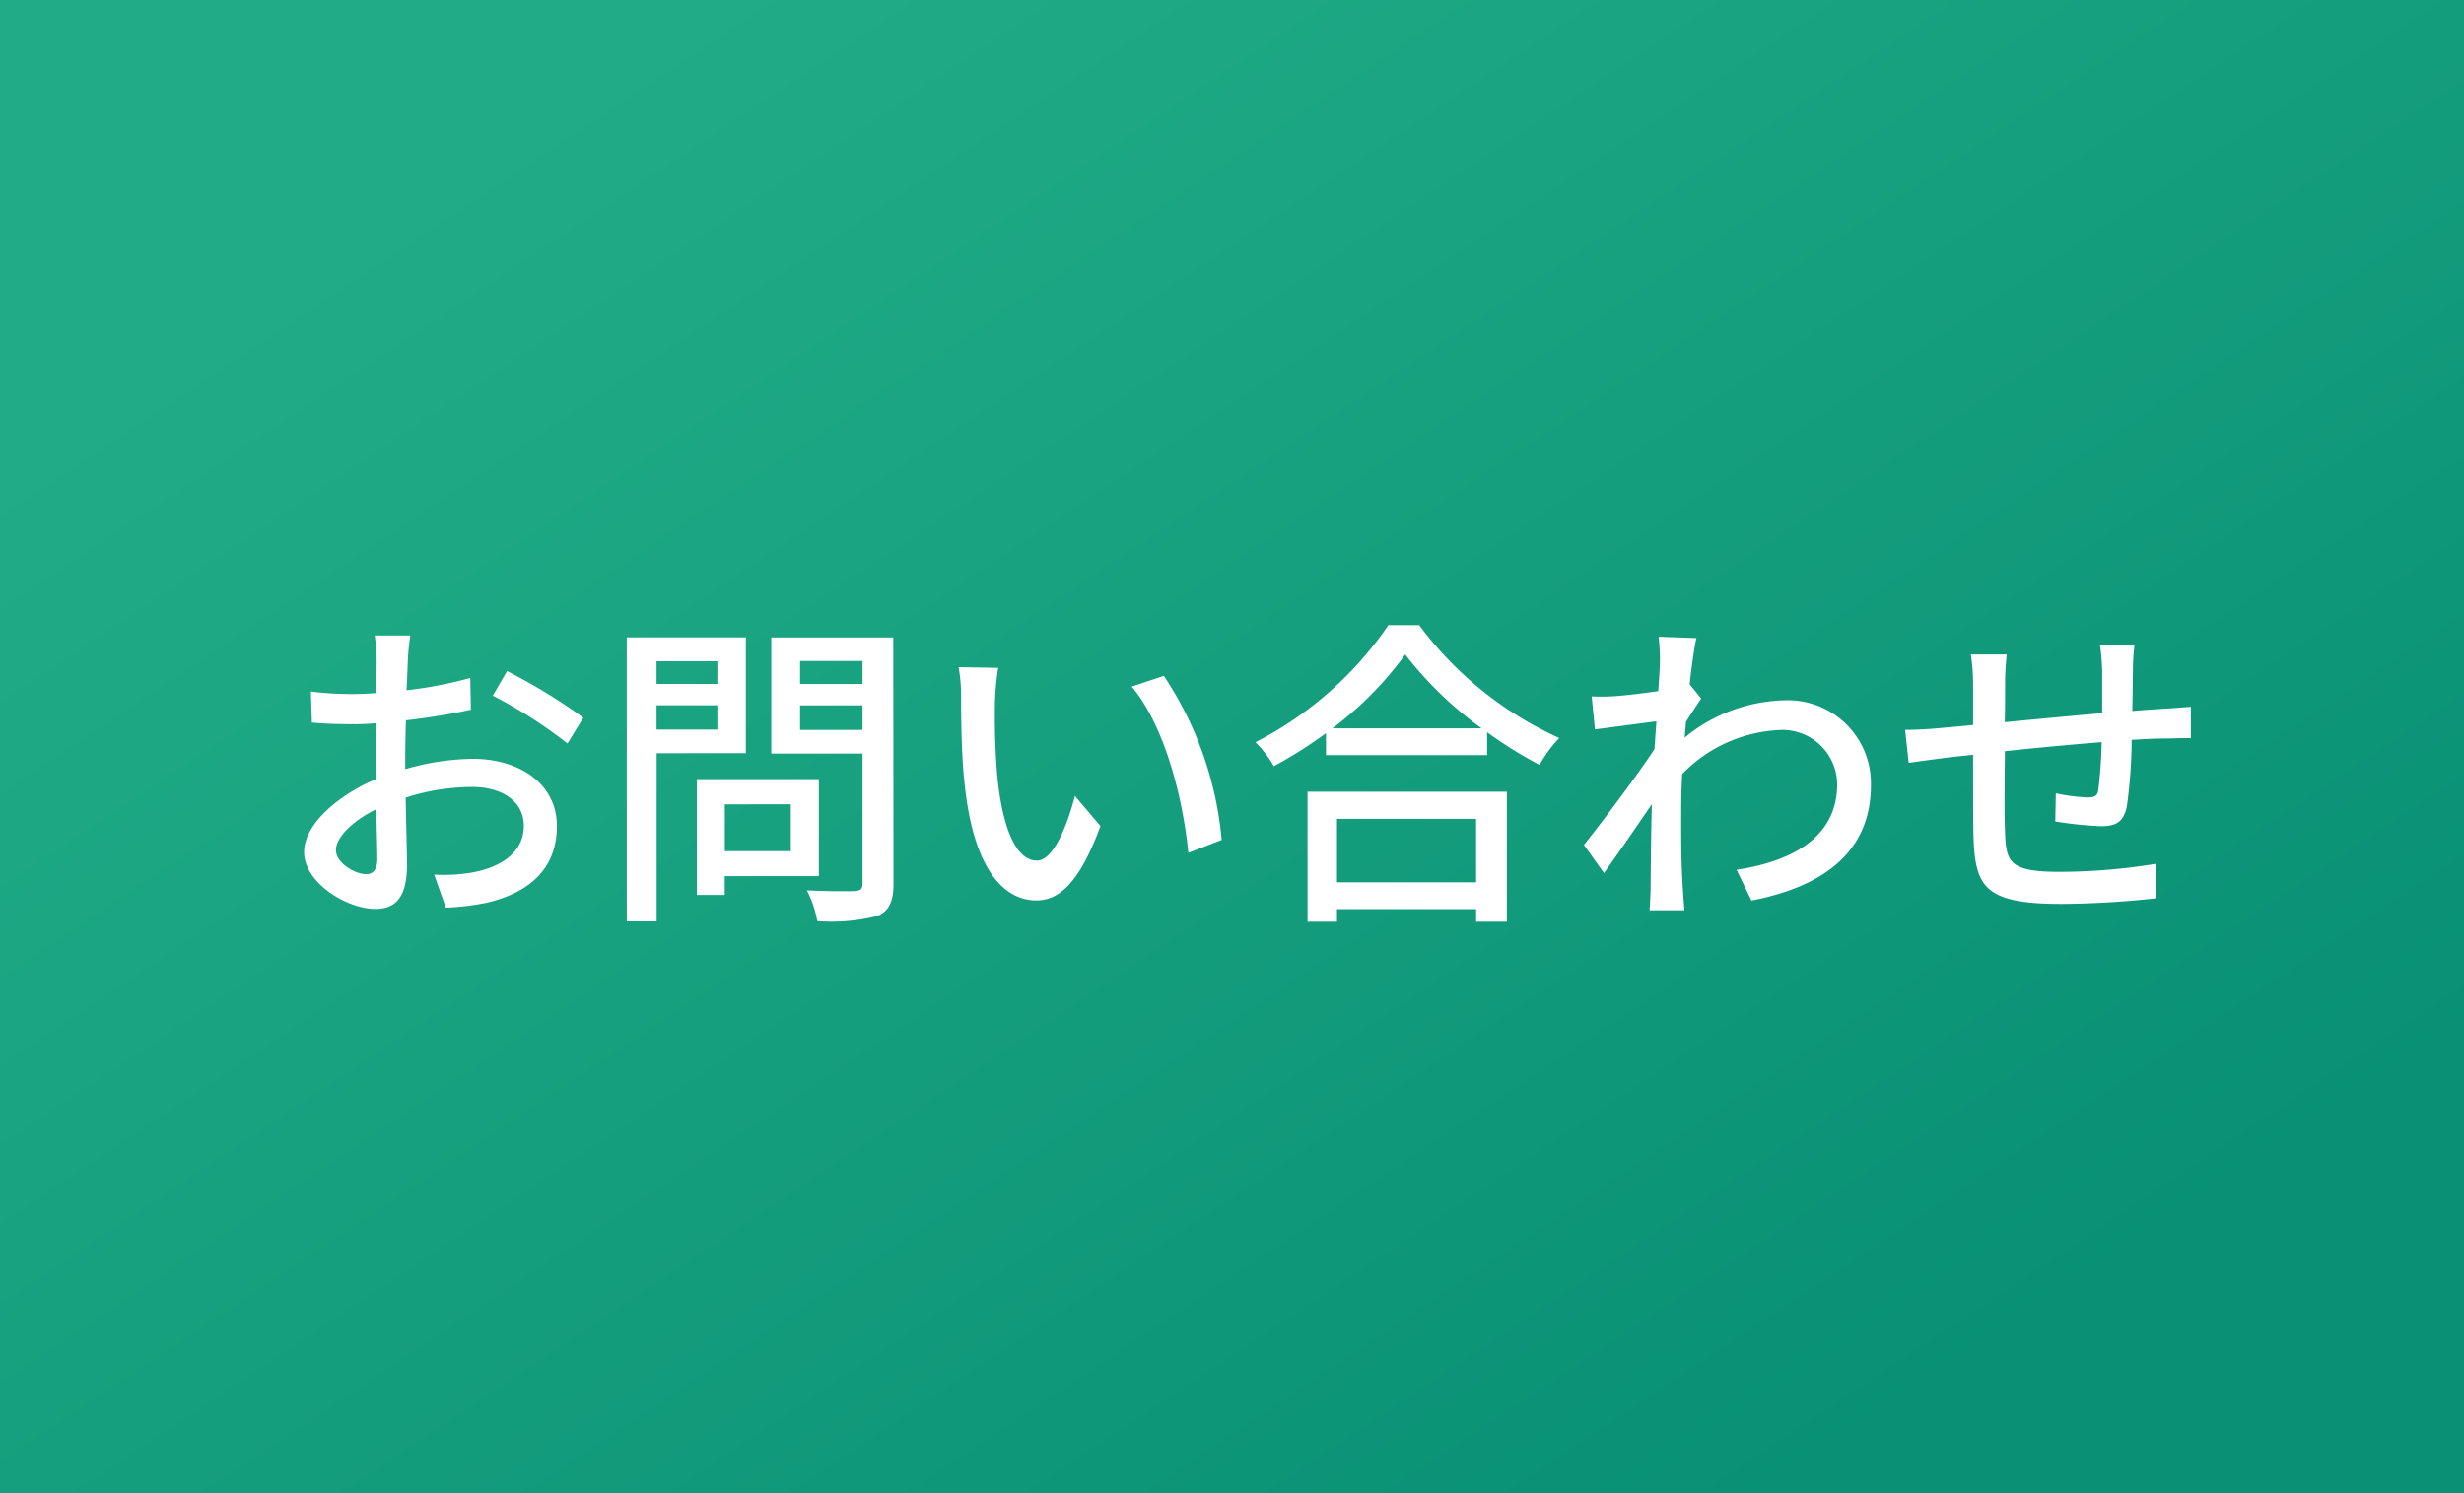
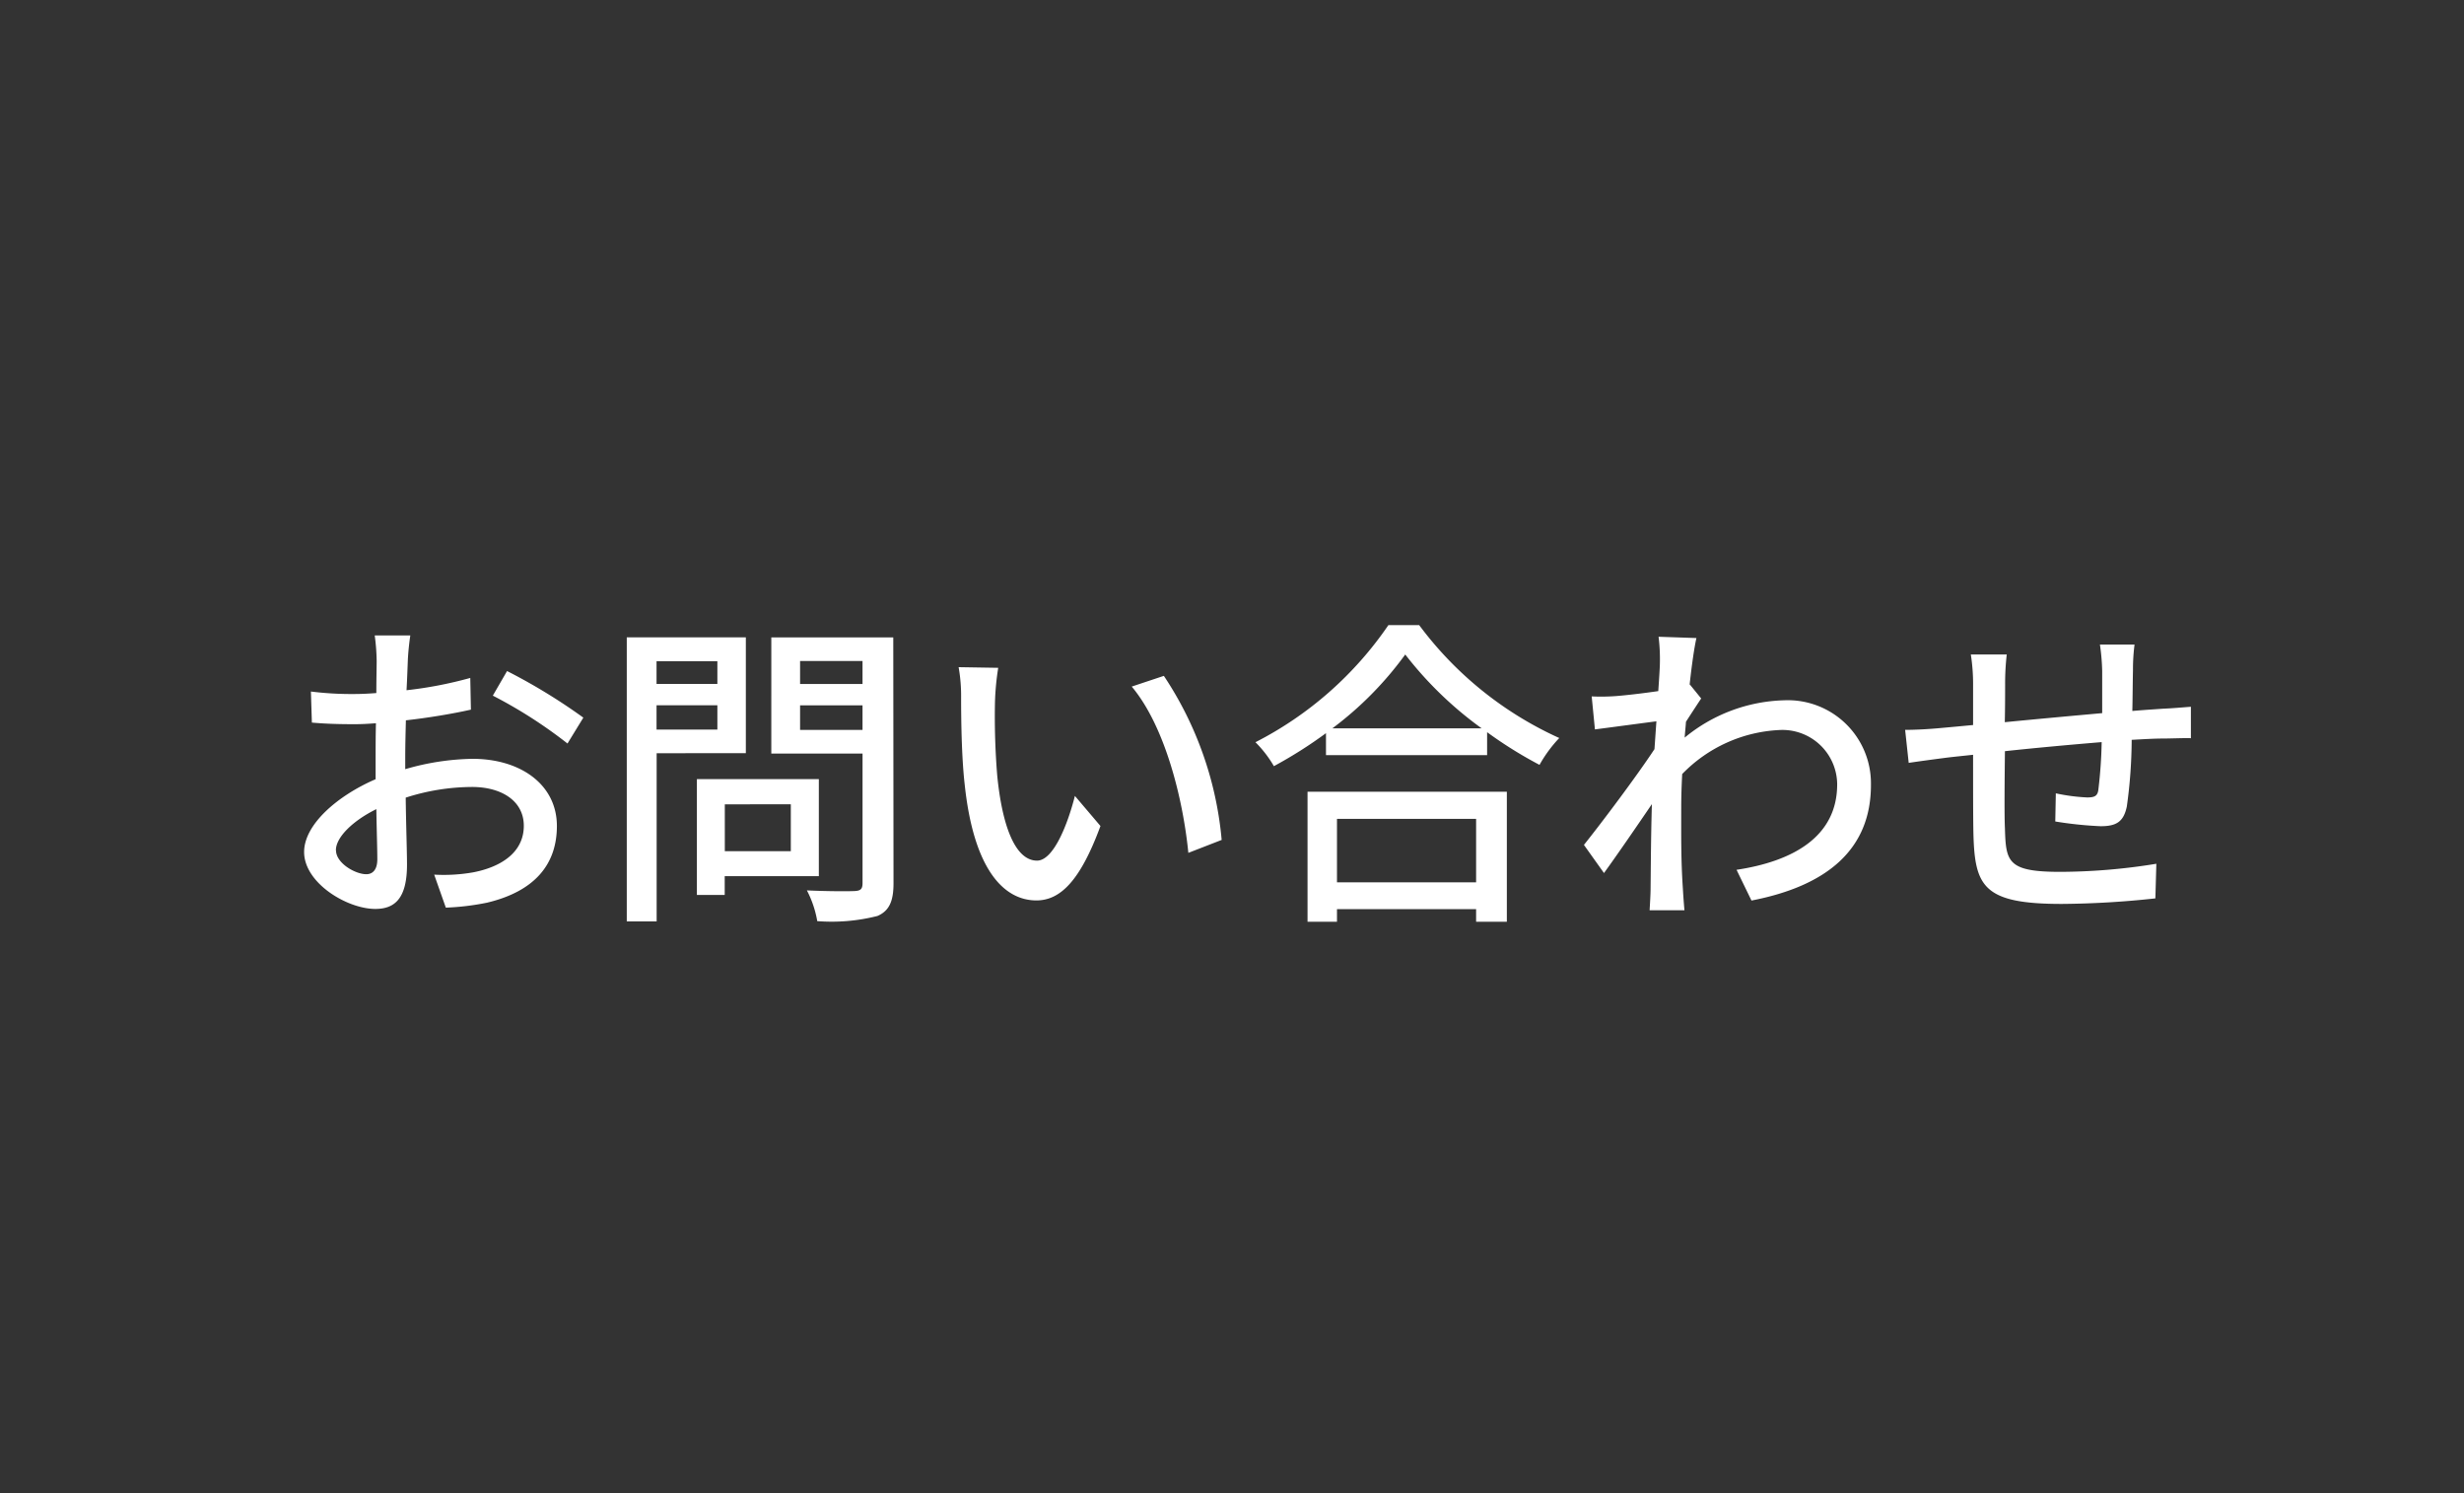
<svg xmlns="http://www.w3.org/2000/svg" width="99" height="60" viewBox="0 0 99 60">
  <rect x="0" y="0" width="99" height="60" fill="#333333" stroke="none" />
  <defs>
    <linearGradient id="a" x1="0.881" y1="0.829" x2="0.145" y2="0.161" gradientUnits="objectBoundingBox">
      <stop offset="0" stop-color="#099075" />
      <stop offset="1" stop-color="#21ac86" />
    </linearGradient>
  </defs>
  <g transform="translate(13654 13106)">
-     <rect width="99" height="60" transform="translate(-13654 -13106)" fill="url(#a)" />
-     <path d="M-33.514-10.465h-1.43a8.453,8.453,0,0,1,.078,1.027c0,.234-.013.7-.013,1.287q-.487.039-.9.039a13.134,13.134,0,0,1-1.729-.1l.039,1.248c.429.039.923.065,1.716.065q.371,0,.858-.039c-.013.494-.013.988-.013,1.443v.806c-1.534.663-2.873,1.82-2.873,2.925,0,1.248,1.729,2.288,2.86,2.288.767,0,1.274-.4,1.274-1.781,0-.52-.039-1.612-.052-2.691a8.8,8.8,0,0,1,2.665-.429c1.183,0,2.08.559,2.08,1.56,0,1.092-.949,1.664-2.041,1.872a6.857,6.857,0,0,1-1.56.091l.468,1.326A10.1,10.1,0,0,0-30.433.273c1.911-.455,2.808-1.534,2.808-3.081,0-1.664-1.456-2.7-3.393-2.7a10.155,10.155,0,0,0-2.7.416v-.455c0-.468.013-.988.026-1.508.9-.1,1.859-.26,2.613-.429l-.026-1.274a16.294,16.294,0,0,1-2.561.494c.026-.468.039-.884.052-1.2S-33.553-10.218-33.514-10.465Zm3.887,1.43-.572.988a18.83,18.83,0,0,1,3,1.924l.637-1.04A23.281,23.281,0,0,0-29.627-9.035Zm-6.877,7.2c0-.52.676-1.183,1.625-1.651.013.845.039,1.6.039,2.015s-.182.6-.442.6C-35.724-.871-36.5-1.313-36.5-1.833Zm15.327-7.592v.91h-2.444v-.91Zm-2.444,2.743v-.975h2.444v.975Zm3.588.949v-4.654h-4.784V1.027h1.2v-6.76Zm1.807,2.054v1.885h-2.652V-3.679ZM-17.1-.793v-3.9H-22V-.039h1.118V-.793Zm-.754-5.876v-.988h2.509v.988Zm2.509-2.769v.923h-2.509v-.923Zm1.235-.949h-4.9V-5.72h3.666v5.2c0,.234-.065.312-.312.325s-1.1.013-1.924-.026a4.2,4.2,0,0,1,.416,1.235A7.47,7.47,0,0,0-14.742.806C-14.274.6-14.1.221-14.1-.507Zm4.212,1.222-1.586-.026a6.651,6.651,0,0,1,.1,1.222c0,.78.013,2.34.143,3.484C-10.881-1.066-9.672.182-8.359.182c.949,0,1.755-.767,2.574-2.99L-6.812-4.017c-.3,1.183-.871,2.6-1.521,2.6-.871,0-1.4-1.378-1.6-3.419a29.106,29.106,0,0,1-.091-2.925A10.641,10.641,0,0,1-9.893-9.165Zm6.656.325-1.287.429c1.313,1.56,2.054,4.446,2.275,6.682l1.339-.52A14.16,14.16,0,0,0-3.237-8.84ZM9.308-3.094V-.546H3.718V-3.094ZM2.535,1.04H3.718V.533h5.59V1.04h1.235V-4.186H2.535Zm1-7.774A13.906,13.906,0,0,0,6.461-9.7,14.881,14.881,0,0,0,9.529-6.734Zm2.249-4.147A14.4,14.4,0,0,1,.442-6.175a4.647,4.647,0,0,1,.741.962A17.71,17.71,0,0,0,3.276-6.539v.884H9.75v-.923a16.933,16.933,0,0,0,2.106,1.313,5.366,5.366,0,0,1,.793-1.079A14.418,14.418,0,0,1,7.02-10.881ZM16.692-9.36c0,.143-.026.572-.065,1.131-.624.091-1.3.169-1.7.2a8.268,8.268,0,0,1-.975.013l.13,1.326c.78-.1,1.859-.247,2.47-.325-.026.364-.052.754-.078,1.118-.7,1.066-2.106,2.938-2.834,3.848l.806,1.131c.546-.754,1.313-1.872,1.924-2.769-.039,1.443-.039,2.184-.052,3.406,0,.208-.026.624-.039.858h1.4c-.026-.273-.052-.65-.065-.884-.078-1.183-.065-2.106-.065-3.237,0-.416.013-.871.039-1.352a5.815,5.815,0,0,1,3.887-1.768,2.2,2.2,0,0,1,2.34,2.158c.013,2.145-1.807,3.12-4.043,3.458l.6,1.235c3.016-.585,4.81-2.041,4.8-4.667a3.341,3.341,0,0,0-3.484-3.38,6.55,6.55,0,0,0-4,1.5c.013-.208.039-.429.052-.637.208-.325.455-.7.611-.936L17.9-8.489h-.013c.091-.845.195-1.534.273-1.872l-1.521-.052A7.232,7.232,0,0,1,16.692-9.36ZM35.763-10.1H34.372a8.589,8.589,0,0,1,.091,1.066v1.69c-1.3.117-2.717.247-3.913.364.013-.624.013-1.17.013-1.534A10.27,10.27,0,0,1,30.628-9.7H29.185a7.723,7.723,0,0,1,.091,1.248v1.586c-.546.052-.975.091-1.261.117-.546.052-1.079.078-1.469.078l.143,1.326c.338-.052,1.014-.143,1.417-.195.286-.039.689-.078,1.17-.13,0,1.248,0,2.587.013,3.146.052,2.145.39,2.847,3.549,2.847A36.593,36.593,0,0,0,36.6.1l.039-1.391a24.267,24.267,0,0,1-3.874.325c-2.119,0-2.171-.416-2.21-1.755-.026-.533-.013-1.82,0-3.094,1.209-.13,2.626-.26,3.887-.364a18.525,18.525,0,0,1-.13,1.885c-.026.286-.156.338-.455.338A7.573,7.573,0,0,1,32.6-4.121L32.578-2.99A15.312,15.312,0,0,0,34.4-2.8c.624,0,.923-.169,1.053-.793a19.8,19.8,0,0,0,.195-2.678c.481-.026.91-.052,1.248-.052s.91-.026,1.131-.013V-7.6c-.338.026-.78.065-1.118.078-.364.026-.793.052-1.235.091.013-.52.013-1.079.026-1.638A7.725,7.725,0,0,1,35.763-10.1Z" transform="translate(-13604 -13070)" fill="#fff" />
+     <path d="M-33.514-10.465h-1.43a8.453,8.453,0,0,1,.078,1.027c0,.234-.013.7-.013,1.287q-.487.039-.9.039a13.134,13.134,0,0,1-1.729-.1l.039,1.248c.429.039.923.065,1.716.065q.371,0,.858-.039c-.013.494-.013.988-.013,1.443v.806c-1.534.663-2.873,1.82-2.873,2.925,0,1.248,1.729,2.288,2.86,2.288.767,0,1.274-.4,1.274-1.781,0-.52-.039-1.612-.052-2.691a8.8,8.8,0,0,1,2.665-.429c1.183,0,2.08.559,2.08,1.56,0,1.092-.949,1.664-2.041,1.872a6.857,6.857,0,0,1-1.56.091l.468,1.326A10.1,10.1,0,0,0-30.433.273c1.911-.455,2.808-1.534,2.808-3.081,0-1.664-1.456-2.7-3.393-2.7a10.155,10.155,0,0,0-2.7.416v-.455c0-.468.013-.988.026-1.508.9-.1,1.859-.26,2.613-.429l-.026-1.274a16.294,16.294,0,0,1-2.561.494c.026-.468.039-.884.052-1.2S-33.553-10.218-33.514-10.465m3.887,1.43-.572.988a18.83,18.83,0,0,1,3,1.924l.637-1.04A23.281,23.281,0,0,0-29.627-9.035Zm-6.877,7.2c0-.52.676-1.183,1.625-1.651.013.845.039,1.6.039,2.015s-.182.6-.442.6C-35.724-.871-36.5-1.313-36.5-1.833Zm15.327-7.592v.91h-2.444v-.91Zm-2.444,2.743v-.975h2.444v.975Zm3.588.949v-4.654h-4.784V1.027h1.2v-6.76Zm1.807,2.054v1.885h-2.652V-3.679ZM-17.1-.793v-3.9H-22V-.039h1.118V-.793Zm-.754-5.876v-.988h2.509v.988Zm2.509-2.769v.923h-2.509v-.923Zm1.235-.949h-4.9V-5.72h3.666v5.2c0,.234-.065.312-.312.325s-1.1.013-1.924-.026a4.2,4.2,0,0,1,.416,1.235A7.47,7.47,0,0,0-14.742.806C-14.274.6-14.1.221-14.1-.507Zm4.212,1.222-1.586-.026a6.651,6.651,0,0,1,.1,1.222c0,.78.013,2.34.143,3.484C-10.881-1.066-9.672.182-8.359.182c.949,0,1.755-.767,2.574-2.99L-6.812-4.017c-.3,1.183-.871,2.6-1.521,2.6-.871,0-1.4-1.378-1.6-3.419a29.106,29.106,0,0,1-.091-2.925A10.641,10.641,0,0,1-9.893-9.165Zm6.656.325-1.287.429c1.313,1.56,2.054,4.446,2.275,6.682l1.339-.52A14.16,14.16,0,0,0-3.237-8.84ZM9.308-3.094V-.546H3.718V-3.094ZM2.535,1.04H3.718V.533h5.59V1.04h1.235V-4.186H2.535Zm1-7.774A13.906,13.906,0,0,0,6.461-9.7,14.881,14.881,0,0,0,9.529-6.734Zm2.249-4.147A14.4,14.4,0,0,1,.442-6.175a4.647,4.647,0,0,1,.741.962A17.71,17.71,0,0,0,3.276-6.539v.884H9.75v-.923a16.933,16.933,0,0,0,2.106,1.313,5.366,5.366,0,0,1,.793-1.079A14.418,14.418,0,0,1,7.02-10.881ZM16.692-9.36c0,.143-.026.572-.065,1.131-.624.091-1.3.169-1.7.2a8.268,8.268,0,0,1-.975.013l.13,1.326c.78-.1,1.859-.247,2.47-.325-.026.364-.052.754-.078,1.118-.7,1.066-2.106,2.938-2.834,3.848l.806,1.131c.546-.754,1.313-1.872,1.924-2.769-.039,1.443-.039,2.184-.052,3.406,0,.208-.026.624-.039.858h1.4c-.026-.273-.052-.65-.065-.884-.078-1.183-.065-2.106-.065-3.237,0-.416.013-.871.039-1.352a5.815,5.815,0,0,1,3.887-1.768,2.2,2.2,0,0,1,2.34,2.158c.013,2.145-1.807,3.12-4.043,3.458l.6,1.235c3.016-.585,4.81-2.041,4.8-4.667a3.341,3.341,0,0,0-3.484-3.38,6.55,6.55,0,0,0-4,1.5c.013-.208.039-.429.052-.637.208-.325.455-.7.611-.936L17.9-8.489h-.013c.091-.845.195-1.534.273-1.872l-1.521-.052A7.232,7.232,0,0,1,16.692-9.36ZM35.763-10.1H34.372a8.589,8.589,0,0,1,.091,1.066v1.69c-1.3.117-2.717.247-3.913.364.013-.624.013-1.17.013-1.534A10.27,10.27,0,0,1,30.628-9.7H29.185a7.723,7.723,0,0,1,.091,1.248v1.586c-.546.052-.975.091-1.261.117-.546.052-1.079.078-1.469.078l.143,1.326c.338-.052,1.014-.143,1.417-.195.286-.039.689-.078,1.17-.13,0,1.248,0,2.587.013,3.146.052,2.145.39,2.847,3.549,2.847A36.593,36.593,0,0,0,36.6.1l.039-1.391a24.267,24.267,0,0,1-3.874.325c-2.119,0-2.171-.416-2.21-1.755-.026-.533-.013-1.82,0-3.094,1.209-.13,2.626-.26,3.887-.364a18.525,18.525,0,0,1-.13,1.885c-.026.286-.156.338-.455.338A7.573,7.573,0,0,1,32.6-4.121L32.578-2.99A15.312,15.312,0,0,0,34.4-2.8c.624,0,.923-.169,1.053-.793a19.8,19.8,0,0,0,.195-2.678c.481-.026.91-.052,1.248-.052s.91-.026,1.131-.013V-7.6c-.338.026-.78.065-1.118.078-.364.026-.793.052-1.235.091.013-.52.013-1.079.026-1.638A7.725,7.725,0,0,1,35.763-10.1Z" transform="translate(-13604 -13070)" fill="#fff" />
  </g>
</svg>